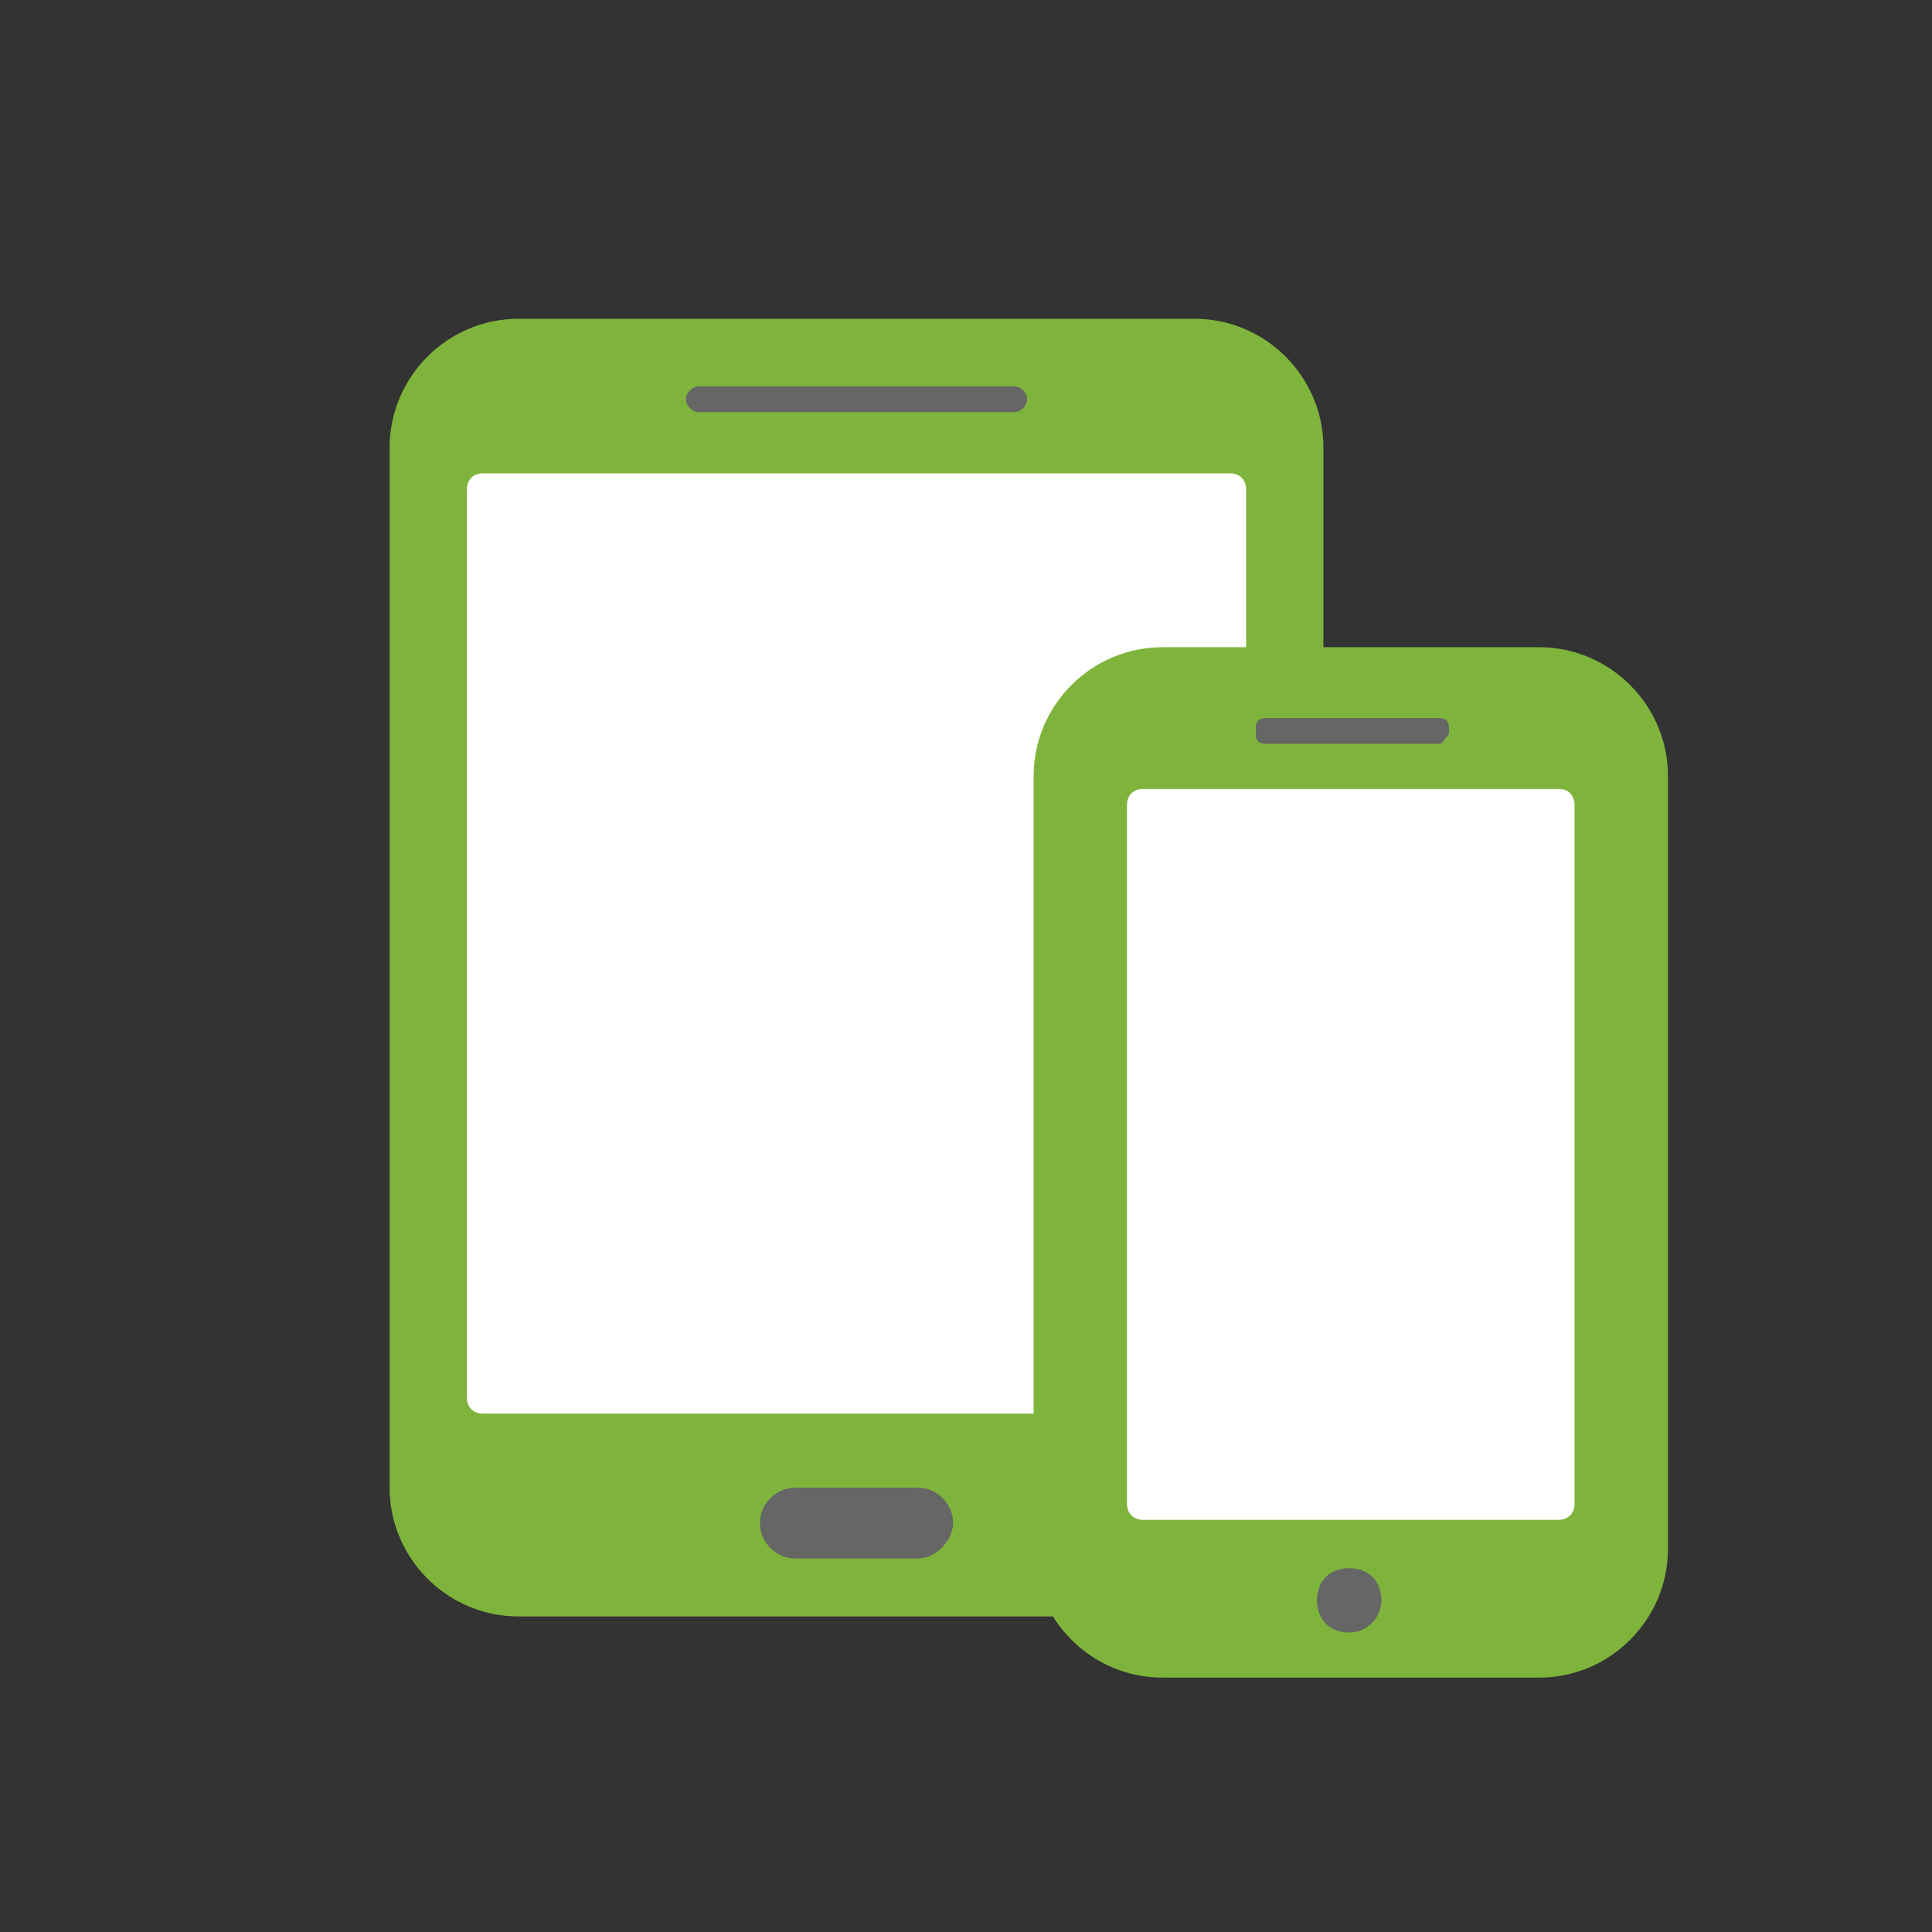
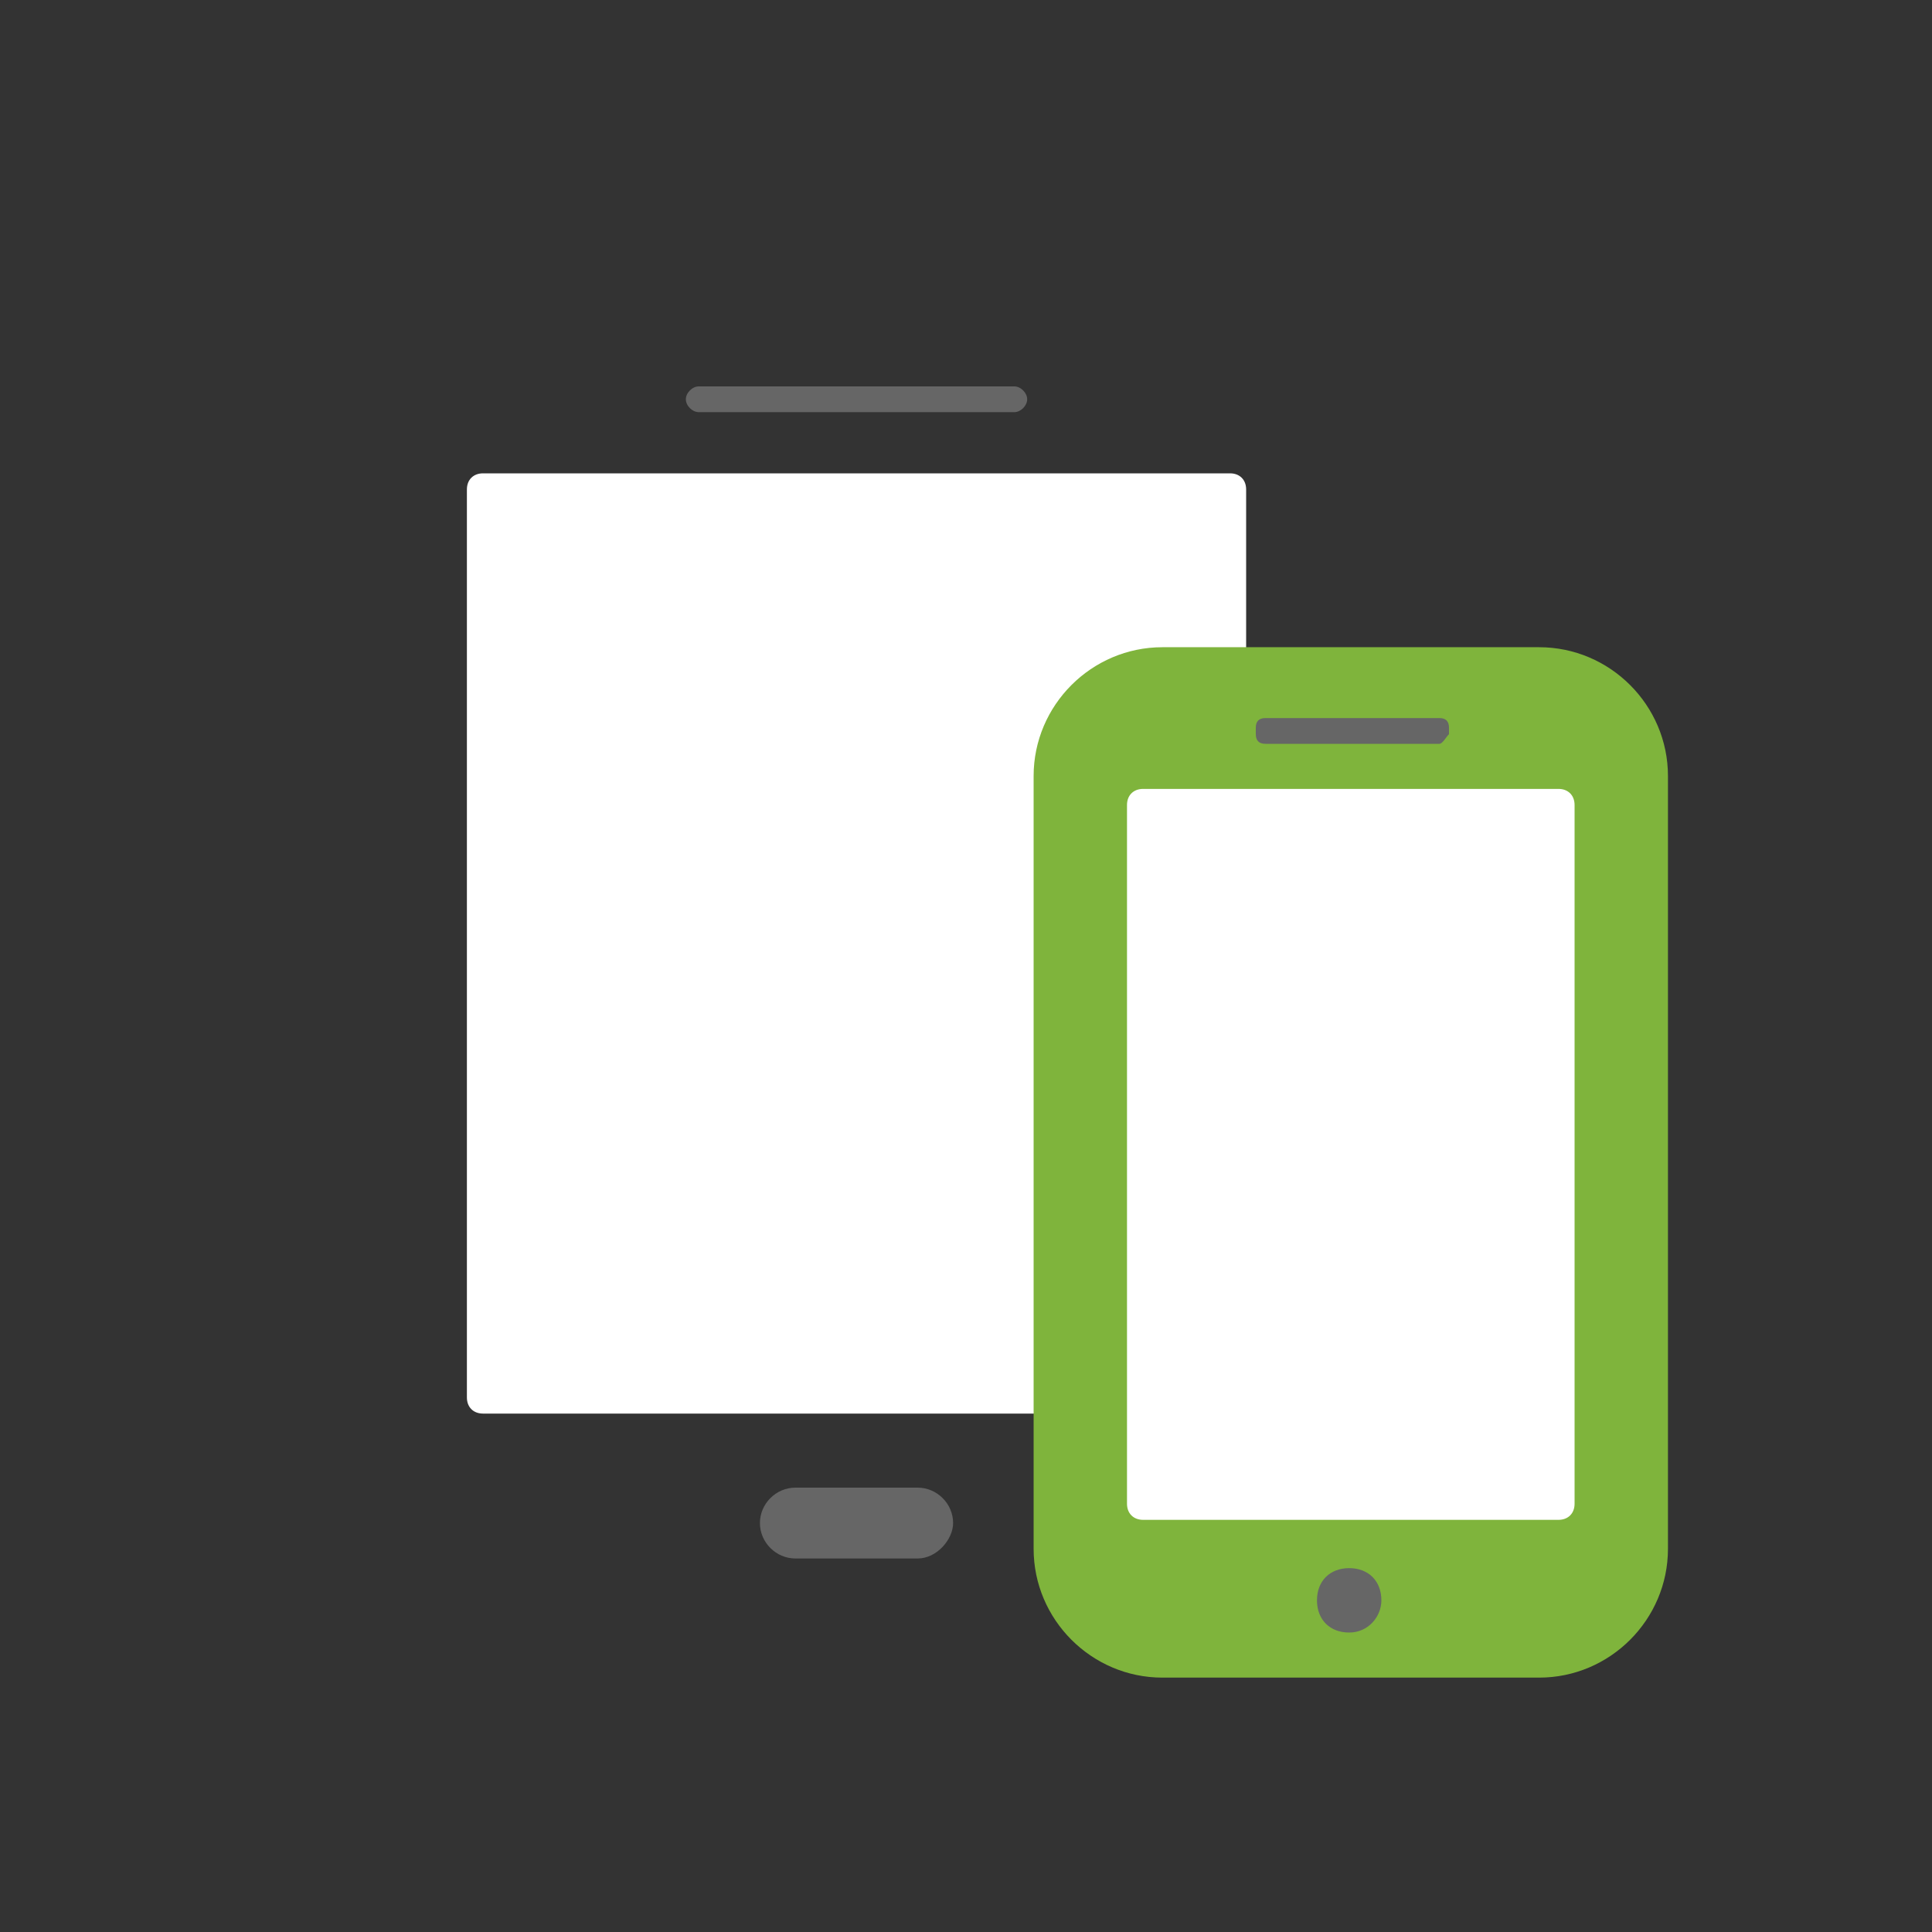
<svg xmlns="http://www.w3.org/2000/svg" version="1.1" id="Layer_1" x="0px" y="0px" viewBox="0 0 60 60" style="enable-background:new 0 0 60 60;" xml:space="preserve">
  <rect x="0" y="0" width="60" height="60" fill="#333333" stroke="none" />
  <style type="text/css">
	.st0{fill:none;stroke:#7FB43C;stroke-miterlimit:10;}
	.st1{fill:none;stroke:#666666;stroke-width:0.5;stroke-miterlimit:10;}
	.st2{fill:none;stroke:#666666;stroke-width:0.3;stroke-miterlimit:10;}
	.st3{fill:#666666;}
	.st4{fill:#7FB43C;}
	.st5{fill:#FFFFFF;}
</style>
  <path class="st0" d="M317.8,50.2h-16.6c-2.2,0-4-1.8-4-4V13.9c0-2.2,1.8-4,4-4h21c2.2,0,4,1.8,4,4v6" />
  <path class="st1" d="M317.5,43.9h-17.5c-0.3,0-0.5-0.2-0.5-0.5V15.2c0-0.3,0.2-0.5,0.5-0.5h23.2c0.3,0,0.5,0.2,0.5,0.5v4.9" />
  <path class="st2" d="M313.5,47.6H310c-0.4,0-0.8-0.3-0.8-0.8l0,0c0-0.4,0.3-0.8,0.8-0.8h3.5c0.4,0,0.8,0.3,0.8,0.8l0,0  C314.2,47.2,313.9,47.6,313.5,47.6z" />
-   <path class="st3" d="M316,12.6h-8.6c-0.1,0-0.2-0.1-0.2-0.2v0c0-0.1,0.1-0.2,0.2-0.2h8.6c0.1,0,0.2,0.1,0.2,0.2v0  C316.2,12.6,316.1,12.6,316,12.6z" />
  <path class="st0" d="M333.2,52.1h-11.7c-2.2,0-4-1.8-4-4v-24c0-2.2,1.8-4,4-4h11.7c2.2,0,4,1.8,4,4v24  C337.2,50.3,335.4,52.1,333.2,52.1z" />
-   <path class="st1" d="M333.8,47.2h-12.9c-0.3,0-0.5-0.2-0.5-0.5V25c0-0.3,0.2-0.5,0.5-0.5h12.9c0.3,0,0.5,0.2,0.5,0.5v21.7  C334.3,47,334.1,47.2,333.8,47.2z" />
  <path class="st3" d="M330.2,22.6h-5.7c-0.1,0-0.1-0.1-0.1-0.1l0,0c0-0.1,0.1-0.1,0.1-0.1h5.7c0.1,0,0.2,0.1,0.2,0.1l0,0  C330.4,22.6,330.3,22.6,330.2,22.6z" />
-   <path class="st3" d="M327.4,50.7L327.4,50.7c-0.6,0-1-0.4-1-1v0c0-0.6,0.4-1,1-1l0,0c0.6,0,1,0.4,1,1v0  C328.4,50.2,327.9,50.7,327.4,50.7z" />
-   <path class="st4" d="M37.1,50.2h-21c-2.2,0-4-1.8-4-4V13.9c0-2.2,1.8-4,4-4h21c2.2,0,4,1.8,4,4v32.3C41.1,48.4,39.3,50.2,37.1,50.2z  " />
  <path class="st5" d="M38.2,43.9H15c-0.3,0-0.5-0.2-0.5-0.5V15.2c0-0.3,0.2-0.5,0.5-0.5h23.2c0.3,0,0.5,0.2,0.5,0.5v28.2  C38.7,43.7,38.5,43.9,38.2,43.9z" />
  <path class="st3" d="M28.5,48.4h-3.8c-0.6,0-1.1-0.5-1.1-1.1v0c0-0.6,0.5-1.1,1.1-1.1h3.8c0.6,0,1.1,0.5,1.1,1.1v0  C29.6,47.8,29.1,48.4,28.5,48.4z" />
  <path class="st3" d="M31.5,12.8h-9.8c-0.2,0-0.4-0.2-0.4-0.4v0c0-0.2,0.2-0.4,0.4-0.4h9.8c0.2,0,0.4,0.2,0.4,0.4v0  C31.9,12.6,31.7,12.8,31.5,12.8z" />
  <path class="st4" d="M47.8,52.1H36.1c-2.2,0-4-1.8-4-4v-24c0-2.2,1.8-4,4-4h11.7c2.2,0,4,1.8,4,4v24C51.8,50.3,50,52.1,47.8,52.1z" />
  <path class="st5" d="M48.4,47.2H35.5c-0.3,0-0.5-0.2-0.5-0.5V25c0-0.3,0.2-0.5,0.5-0.5h12.9c0.3,0,0.5,0.2,0.5,0.5v21.7  C48.9,47,48.7,47.2,48.4,47.2z" />
  <path class="st3" d="M44.7,23.1h-5.4c-0.2,0-0.3-0.1-0.3-0.3v-0.2c0-0.2,0.1-0.3,0.3-0.3h5.4c0.2,0,0.3,0.1,0.3,0.3v0.2  C44.9,22.9,44.8,23.1,44.7,23.1z" />
  <path class="st3" d="M41.9,50.7L41.9,50.7c-0.6,0-1-0.4-1-1v0c0-0.6,0.4-1,1-1h0c0.6,0,1,0.4,1,1v0C42.9,50.2,42.5,50.7,41.9,50.7z" />
</svg>